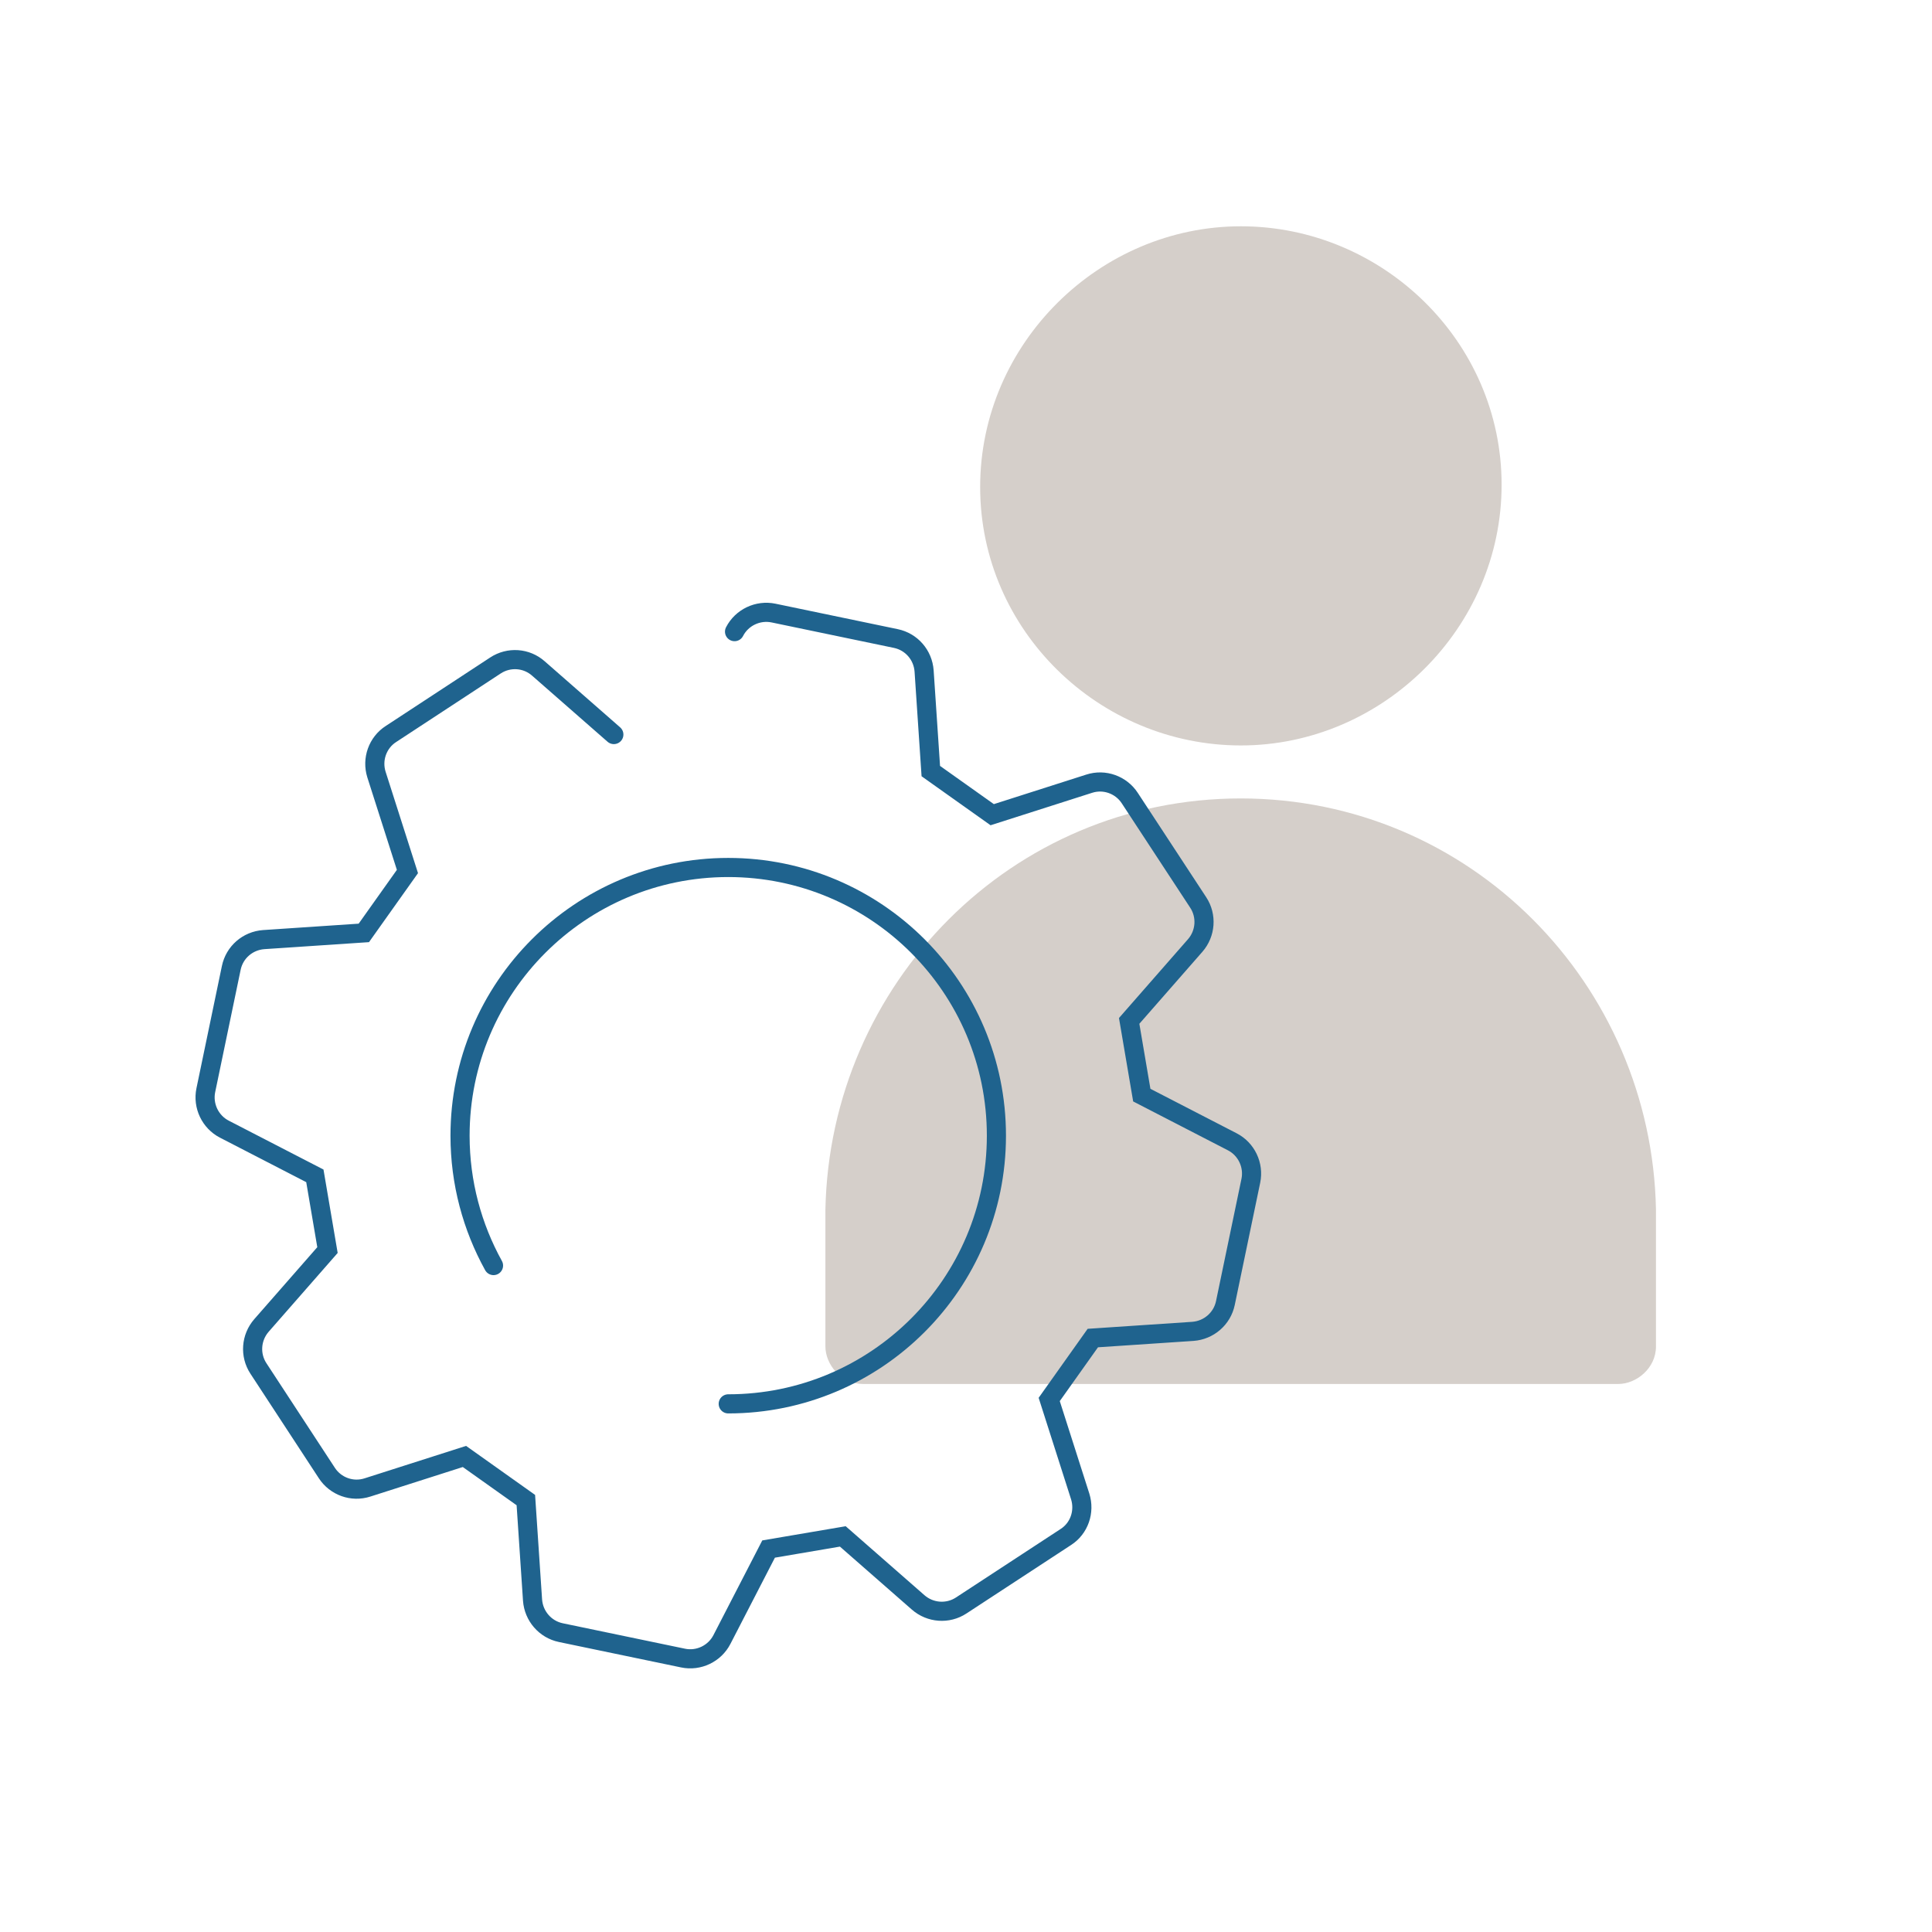
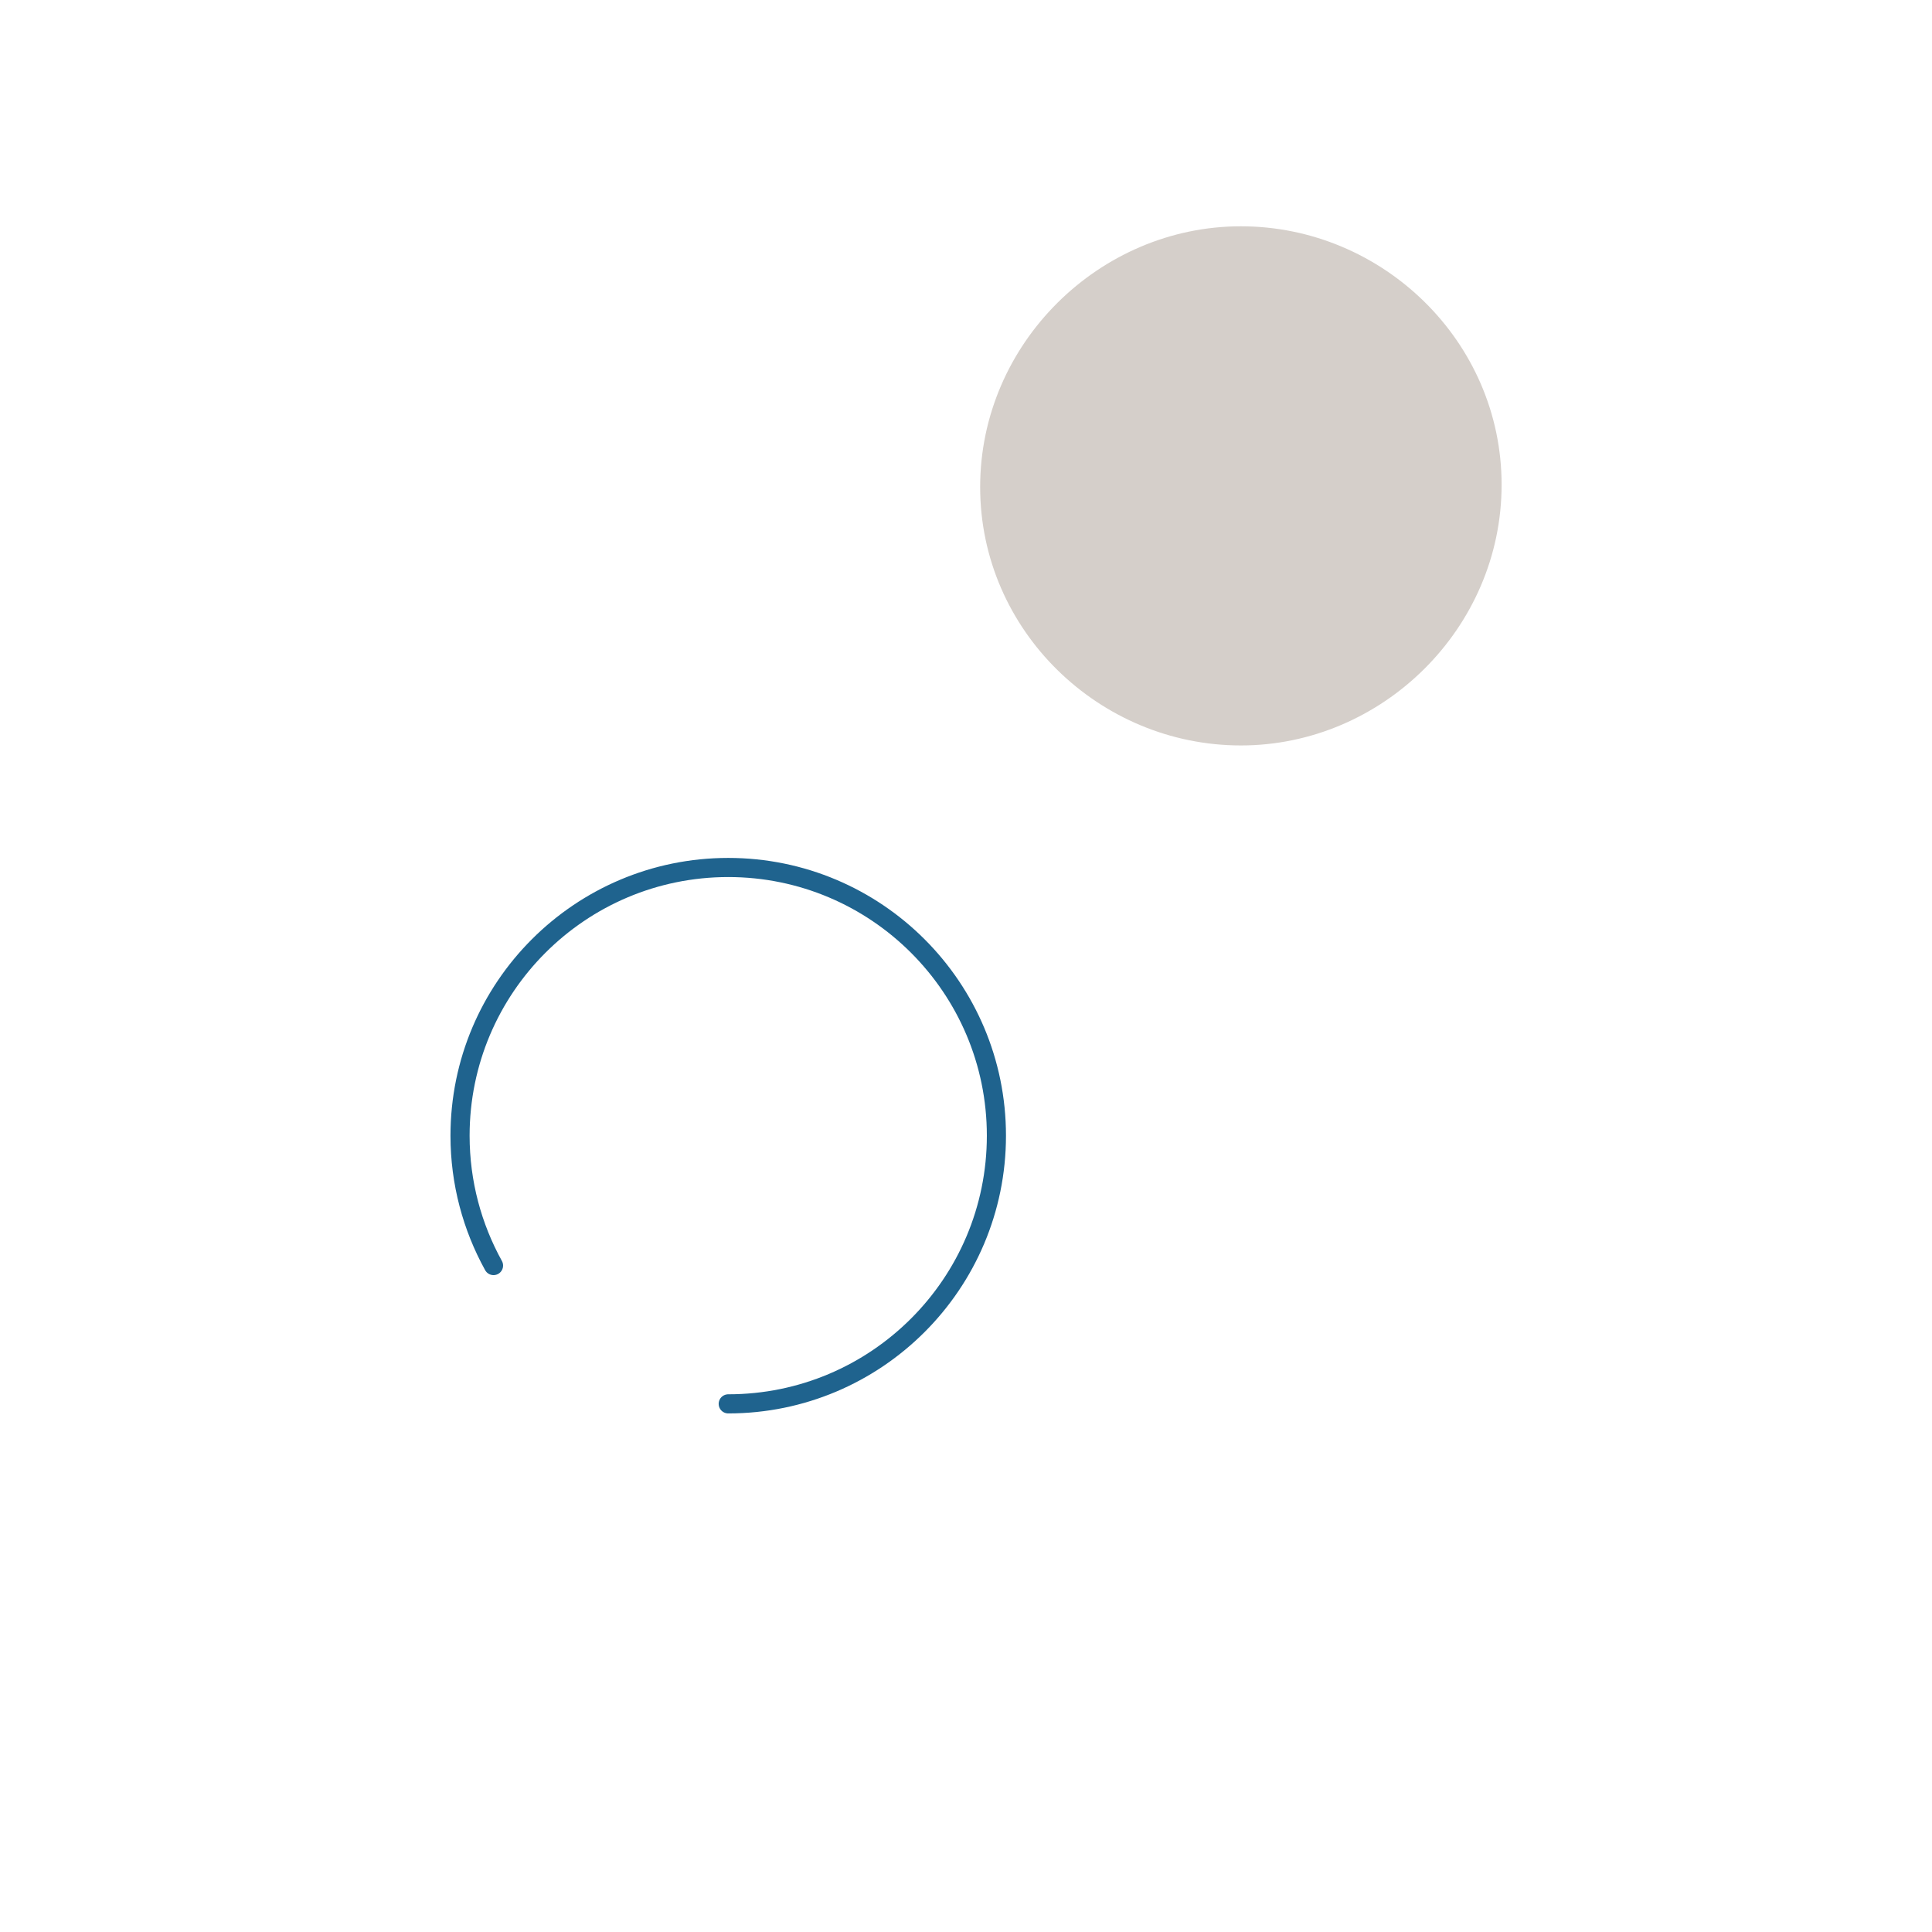
<svg xmlns="http://www.w3.org/2000/svg" width="101" height="101" xml:space="preserve" overflow="hidden">
  <g transform="translate(-777 -32)">
    <g>
      <g>
        <g>
          <g>
            <path d="M841.87 70.97C849.26 70.97 855.5 64.85 855.5 57.34 855.5 49.83 849.26 43.83 841.87 43.83 834.48 43.83 828.24 49.95 828.24 57.46 828.24 64.97 834.48 70.97 841.87 70.97" fill="#D5CFCA" fill-rule="nonzero" fill-opacity="1" />
-             <path d="M841.87 73.74C829.86 73.74 820.39 83.44 820.15 95.23L820.15 102.39C820.15 103.32 820.96 104.35 822.11 104.35L861.61 104.35C862.53 104.35 863.57 103.54 863.57 102.39L863.57 95.23C863.34 83.45 853.87 73.74 841.85 73.74" fill="#D5CFCA" fill-rule="nonzero" fill-opacity="1" />
-             <path d="M815.4 65.02C815.78 64.28 816.62 63.88 817.44 64.05L823.83 65.38C824.65 65.55 825.25 66.24 825.31 67.08L825.66 72.31 828.87 74.59 833.94 72.97C834.74 72.71 835.61 73.03 836.06 73.72L839.64 79.18C840.1 79.88 840.03 80.8 839.48 81.43L836.03 85.37 836.69 89.25 841.42 91.69C842.16 92.07 842.56 92.91 842.39 93.73L841.06 100.12C840.89 100.94 840.19 101.54 839.36 101.6L834.13 101.95 831.85 105.16 833.47 110.23C833.72 111.03 833.42 111.9 832.72 112.35L827.25 115.93C826.55 116.39 825.63 116.32 825 115.77L821.06 112.32 817.18 112.98 814.74 117.71C814.36 118.45 813.52 118.85 812.71 118.68L806.32 117.35C805.5 117.18 804.9 116.48 804.84 115.65L804.49 110.42 801.28 108.14 796.21 109.76C795.41 110.02 794.54 109.7 794.09 109.01L790.51 103.54C790.05 102.84 790.12 101.92 790.67 101.29L794.12 97.35 793.46 93.47 788.73 91.03C787.99 90.65 787.59 89.81 787.76 88.99L789.09 82.6C789.26 81.78 789.95 81.18 790.79 81.12L796.02 80.77 798.3 77.56 796.68 72.49C796.43 71.69 796.74 70.82 797.44 70.37L802.9 66.79C803.6 66.33 804.52 66.39 805.15 66.95L809.09 70.4" stroke="#1F638E" stroke-width="1" stroke-linecap="round" stroke-linejoin="miter" stroke-miterlimit="10" stroke-opacity="1" fill="none" fill-rule="nonzero" />
            <path d="M802.8 98.16C801.69 96.15 801.05 93.84 801.05 91.37 801.05 83.63 807.33 77.35 815.07 77.35 822.81 77.35 829.09 83.63 829.09 91.37 829.09 99.11 822.81 105.39 815.07 105.39" stroke="#1F638E" stroke-width="1" stroke-linecap="round" stroke-linejoin="miter" stroke-miterlimit="10" stroke-opacity="1" fill="none" fill-rule="nonzero" />
          </g>
        </g>
      </g>
    </g>
  </g>
</svg>